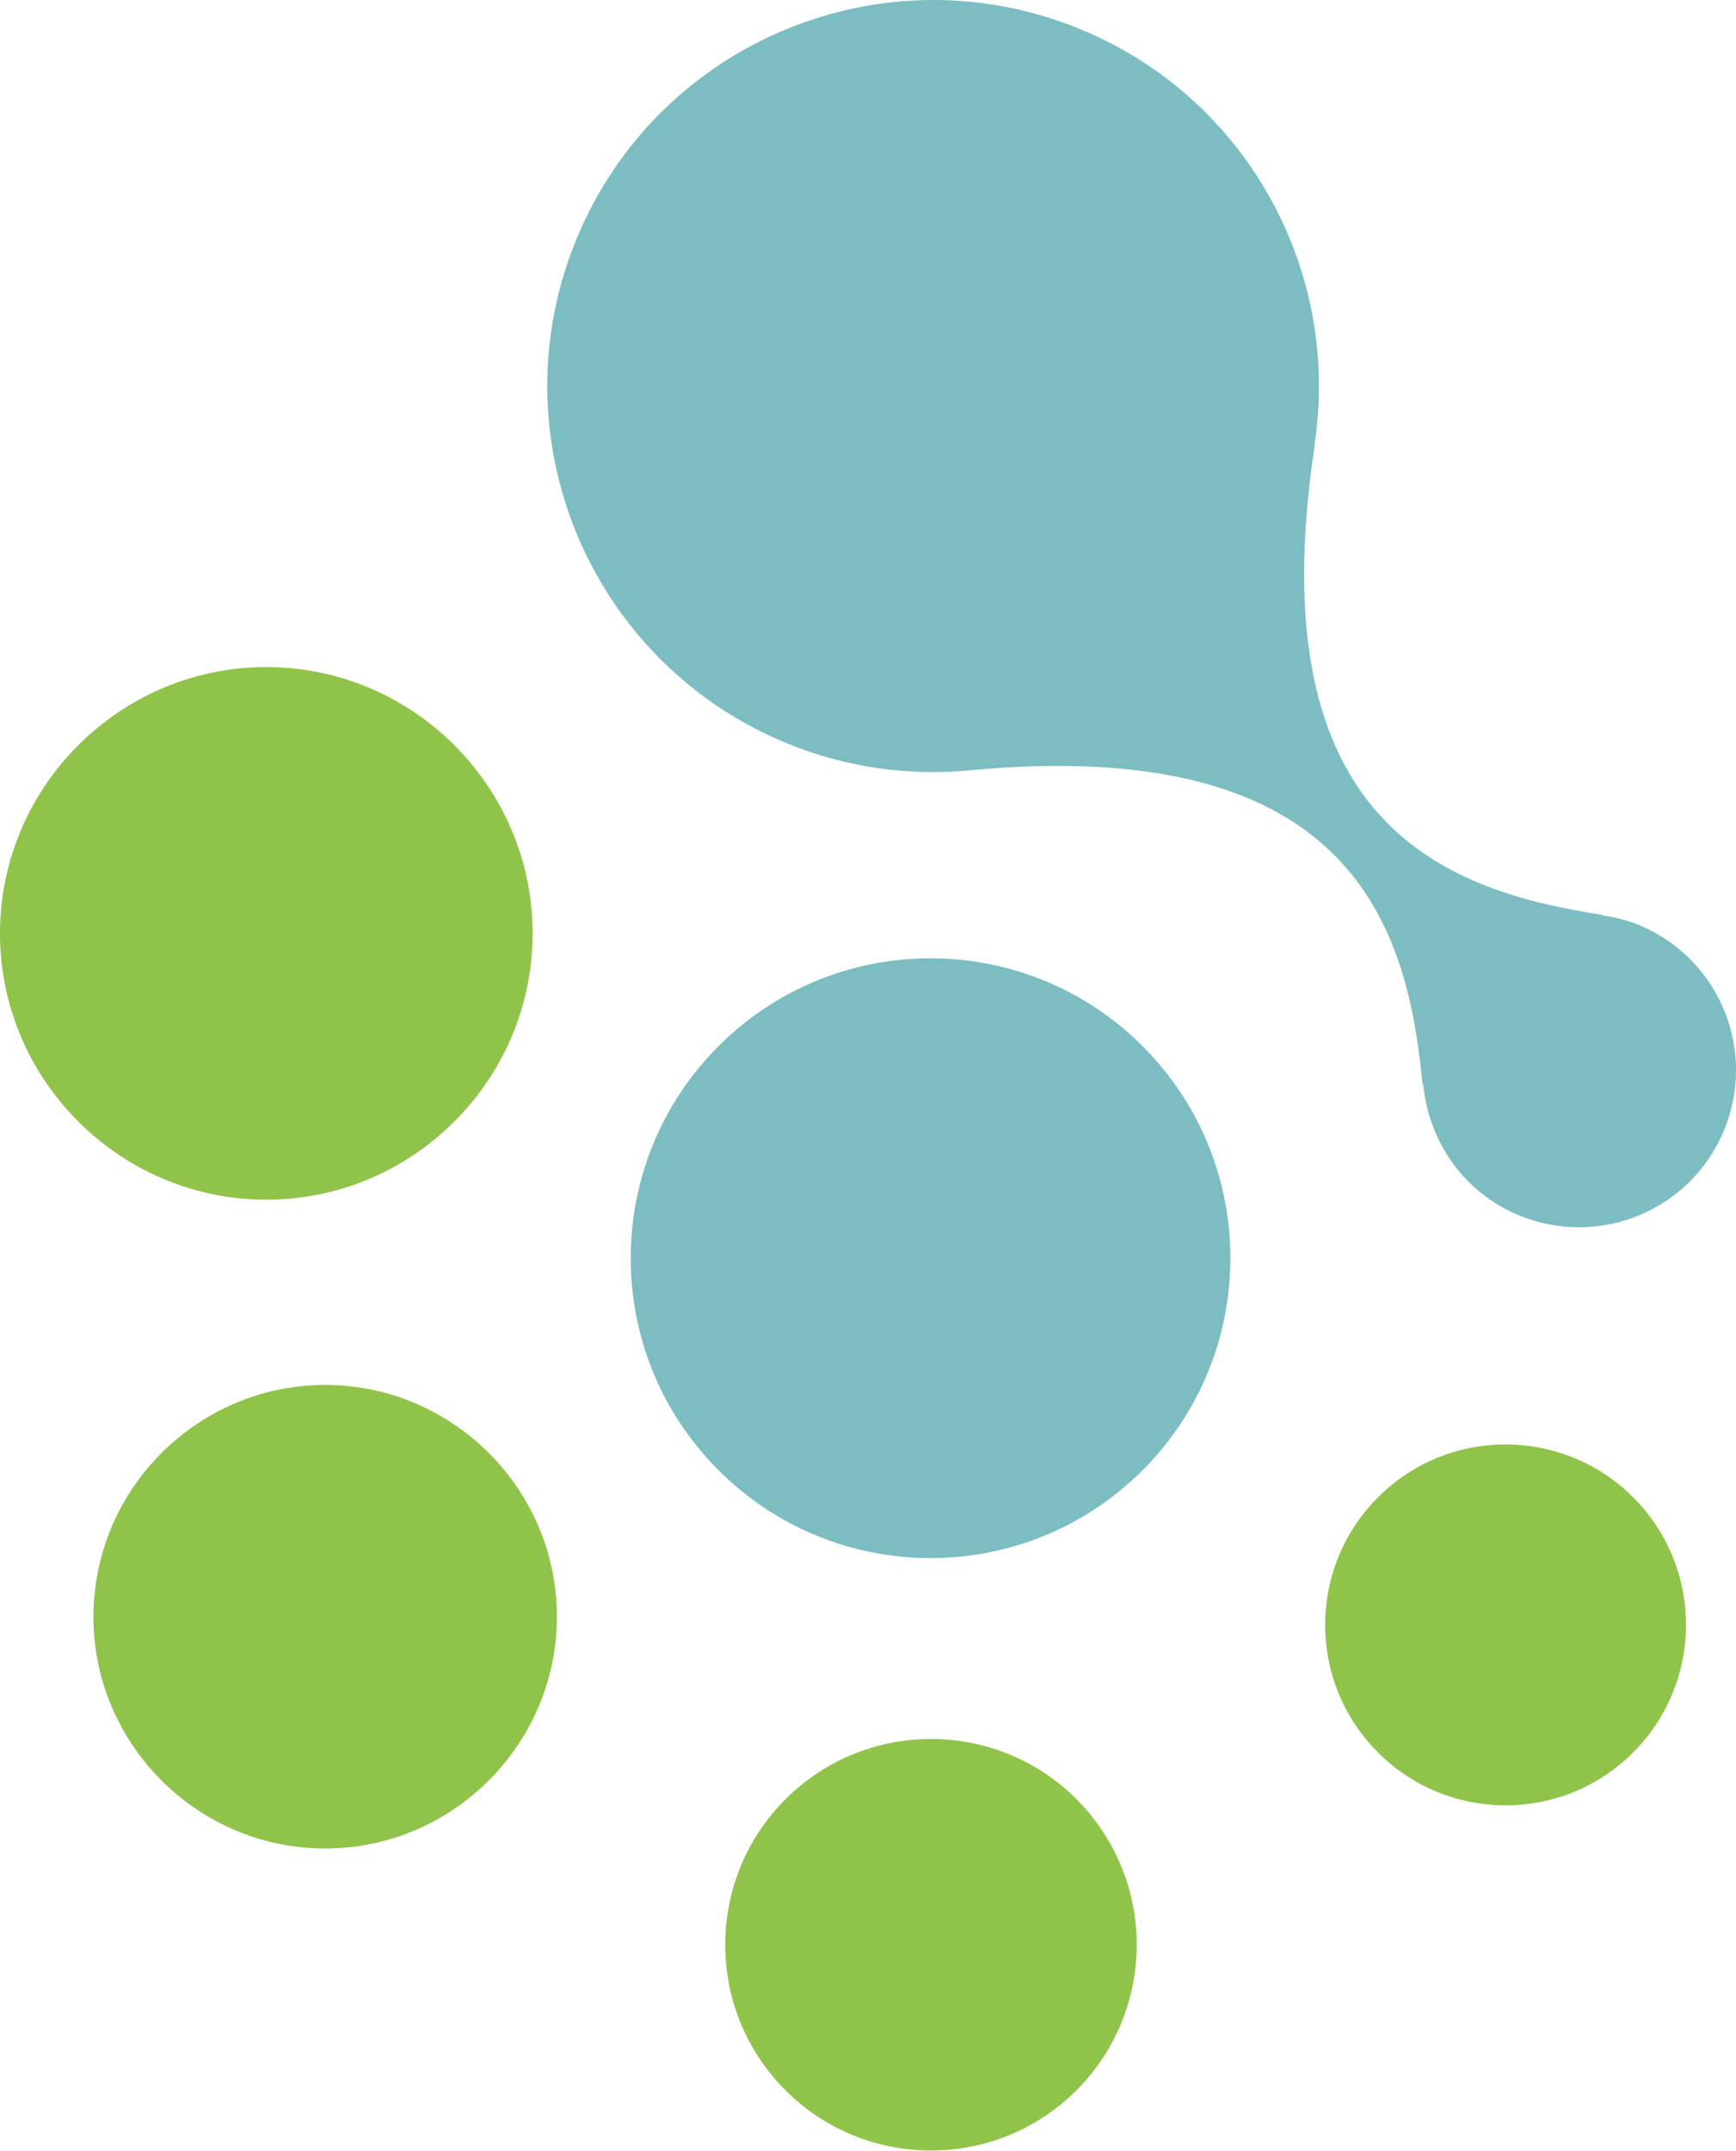
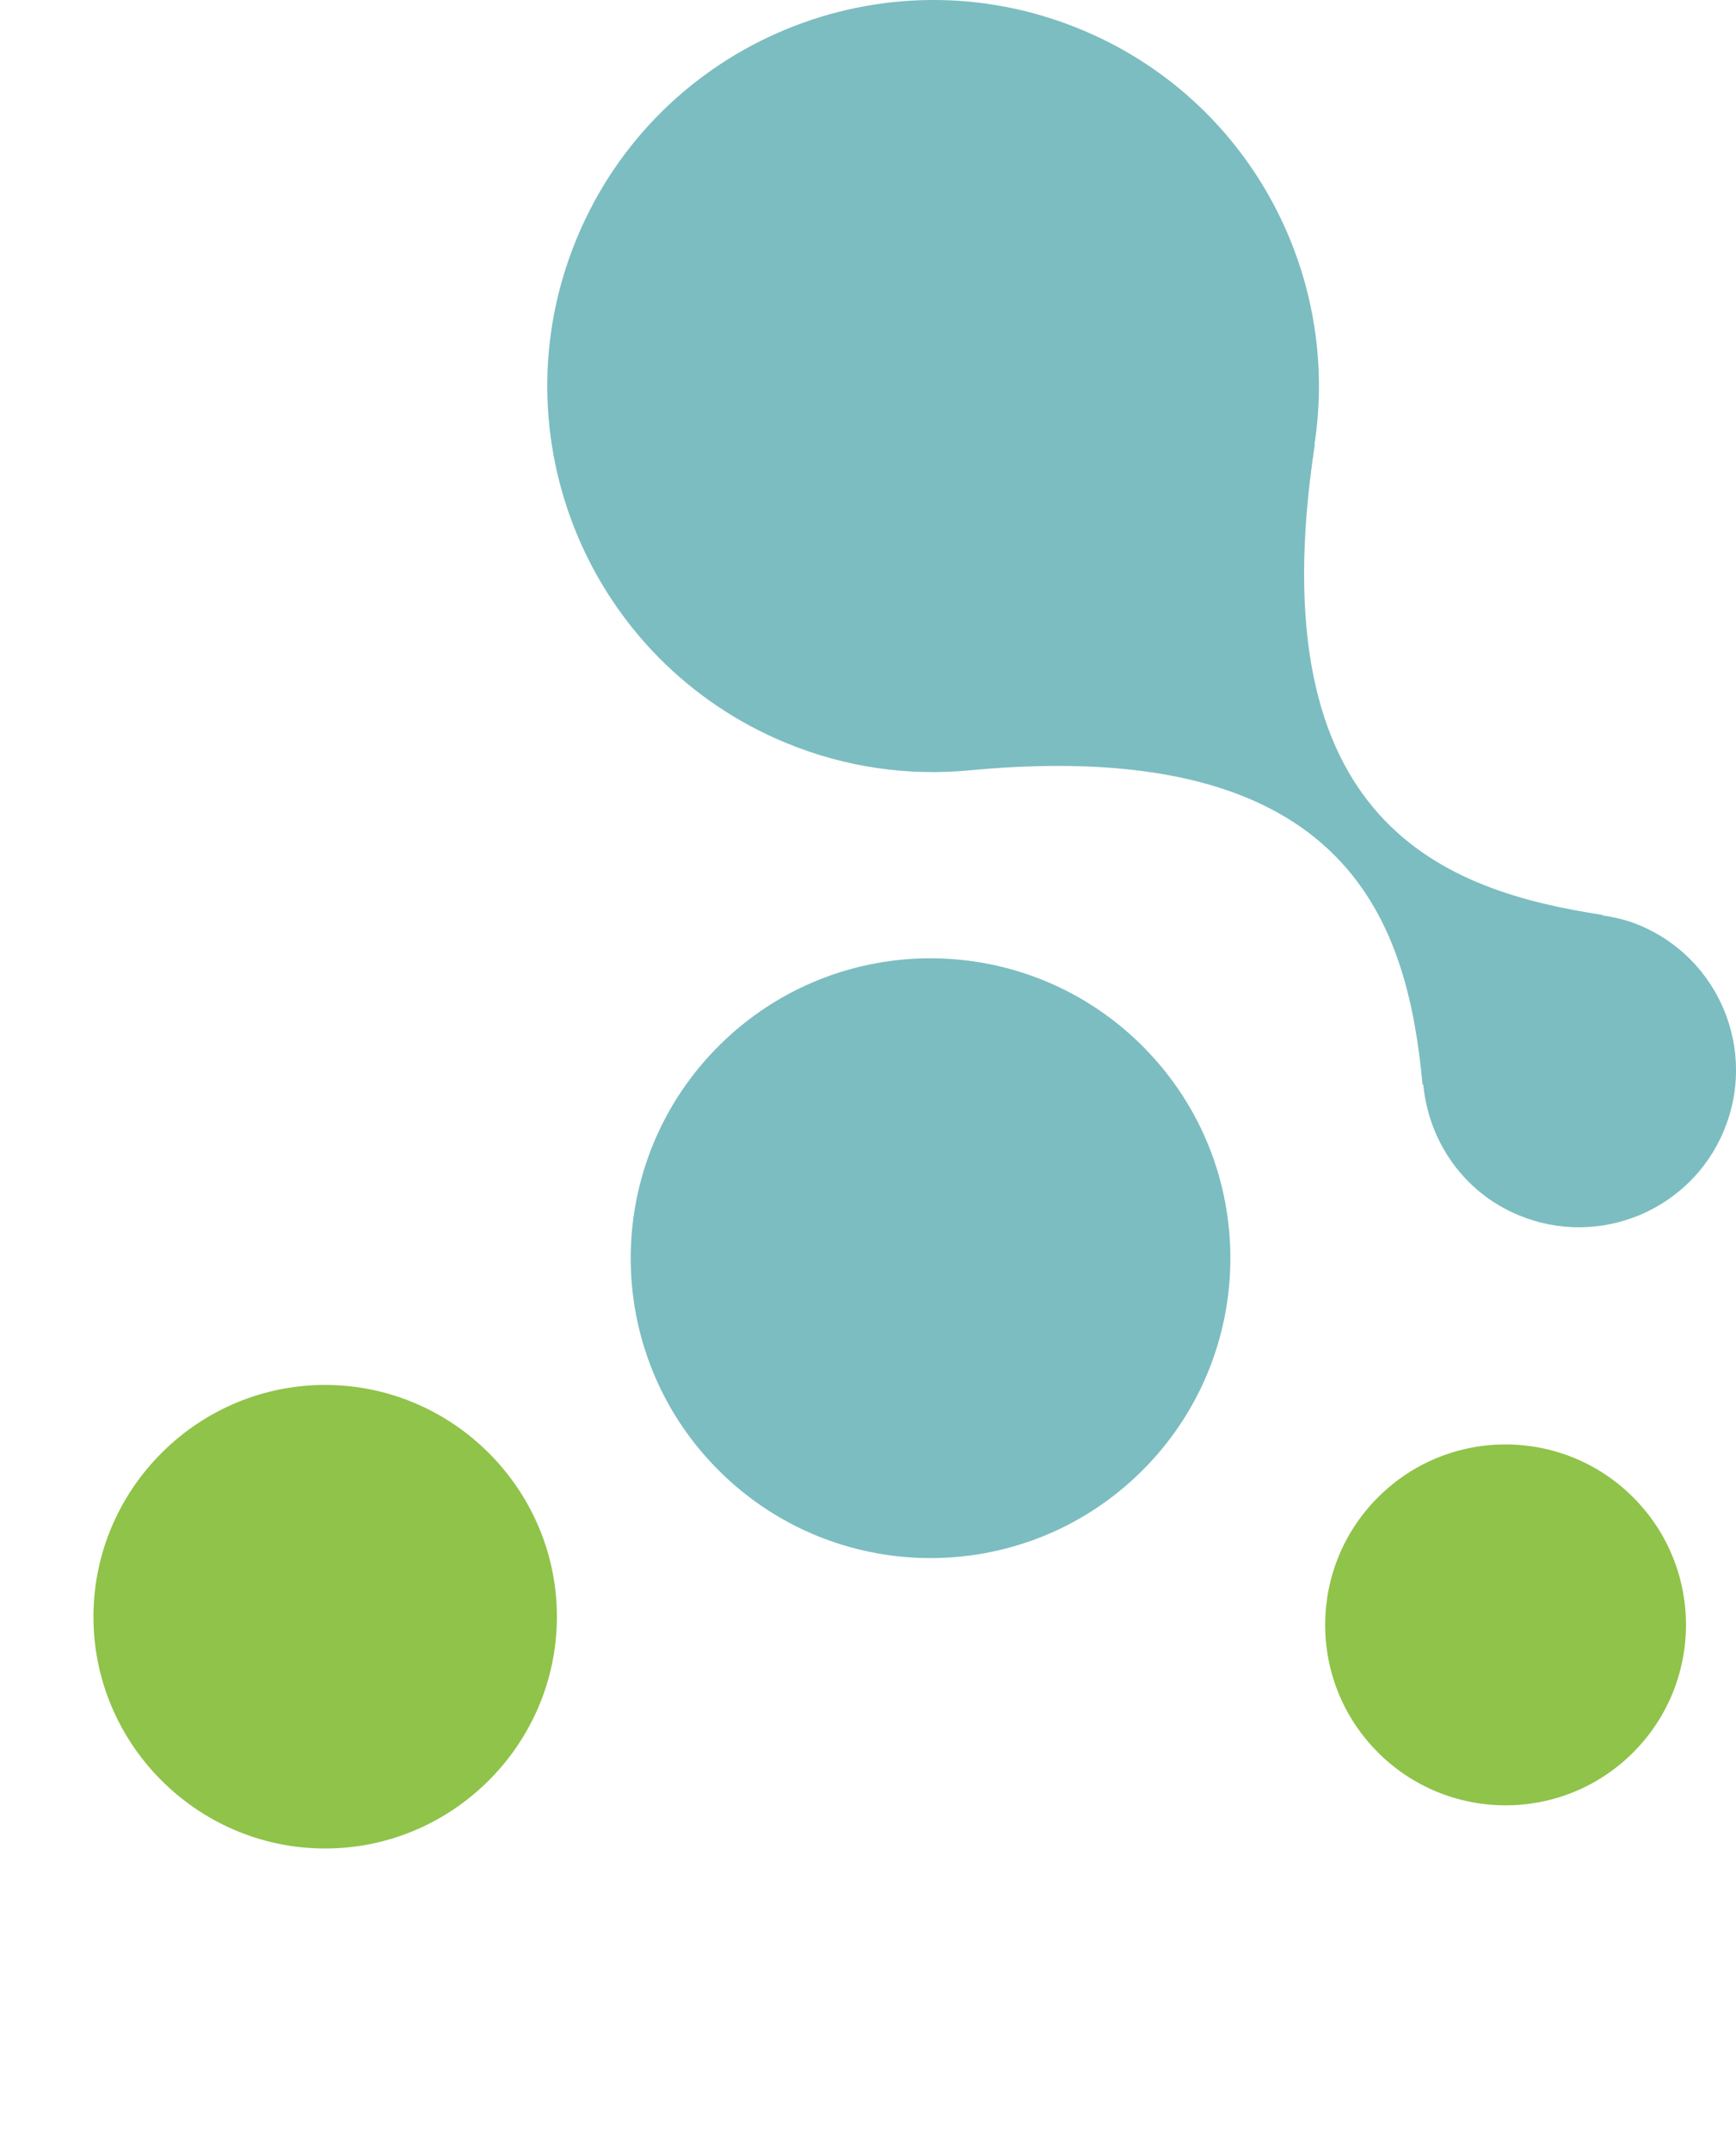
<svg xmlns="http://www.w3.org/2000/svg" id="Layer_2" viewBox="0 0 207.33 256.8">
  <defs>
    <style>.cls-1{fill:#90c349;}.cls-1,.cls-2{stroke-width:0px;}.cls-2{fill:#7cbdc1;}</style>
  </defs>
  <g id="Layer_1-2">
    <path class="cls-2" d="M191.36,109.3l.05-.05c-18.54-2.84-41.34-10.61-34.38-56.18l-.05.05c3.18-20.52-7.85-41.32-27.9-49.61-23.52-9.73-50.48,1.46-60.21,24.98-9.73,23.53,1.46,50.48,24.98,60.21,7.2,2.98,14.71,3.97,21.96,3.28h-.01c45.89-4.32,52.34,18.9,54.1,37.57l.08-.07c.62,6.7,4.74,12.86,11.39,15.62,9.56,3.98,20.54-.54,24.52-10.11,3.98-9.56-.54-20.54-10.11-24.52-1.45-.61-2.94-.95-4.43-1.17Z" />
-     <path class="cls-1" d="M31.59,143.25c17.49.12,31.9-14.09,32.02-31.58.12-17.49-14.09-31.9-31.58-32.02C14.53,79.52.12,93.74,0,111.23c-.12,17.5,14.09,31.9,31.59,32.02Z" />
    <path class="cls-1" d="M38.64,220.72c15.22.11,27.76-12.26,27.87-27.48.11-15.22-12.26-27.76-27.48-27.87-15.23-.11-27.76,12.26-27.87,27.49-.11,15.23,12.26,27.76,27.49,27.86Z" />
    <path class="cls-2" d="M136.63,125.09c-13.89-14.08-36.56-14.24-50.64-.35-14.08,13.89-14.24,36.56-.35,50.64,13.89,14.08,36.56,14.24,50.64.35,14.08-13.89,14.24-36.56.35-50.64Z" />
-     <path class="cls-1" d="M128.69,214.96c-9.53-9.66-25.09-9.77-34.76-.24-9.66,9.53-9.77,25.09-.24,34.75,9.53,9.66,25.09,9.77,34.75.24,9.66-9.53,9.77-25.09.24-34.75Z" />
    <path class="cls-1" d="M195.15,178.89c-8.36-8.47-22-8.57-30.47-.21-8.47,8.36-8.57,22-.21,30.47,8.36,8.47,22,8.57,30.47.21,8.47-8.36,8.57-22,.21-30.47Z" />
  </g>
</svg>